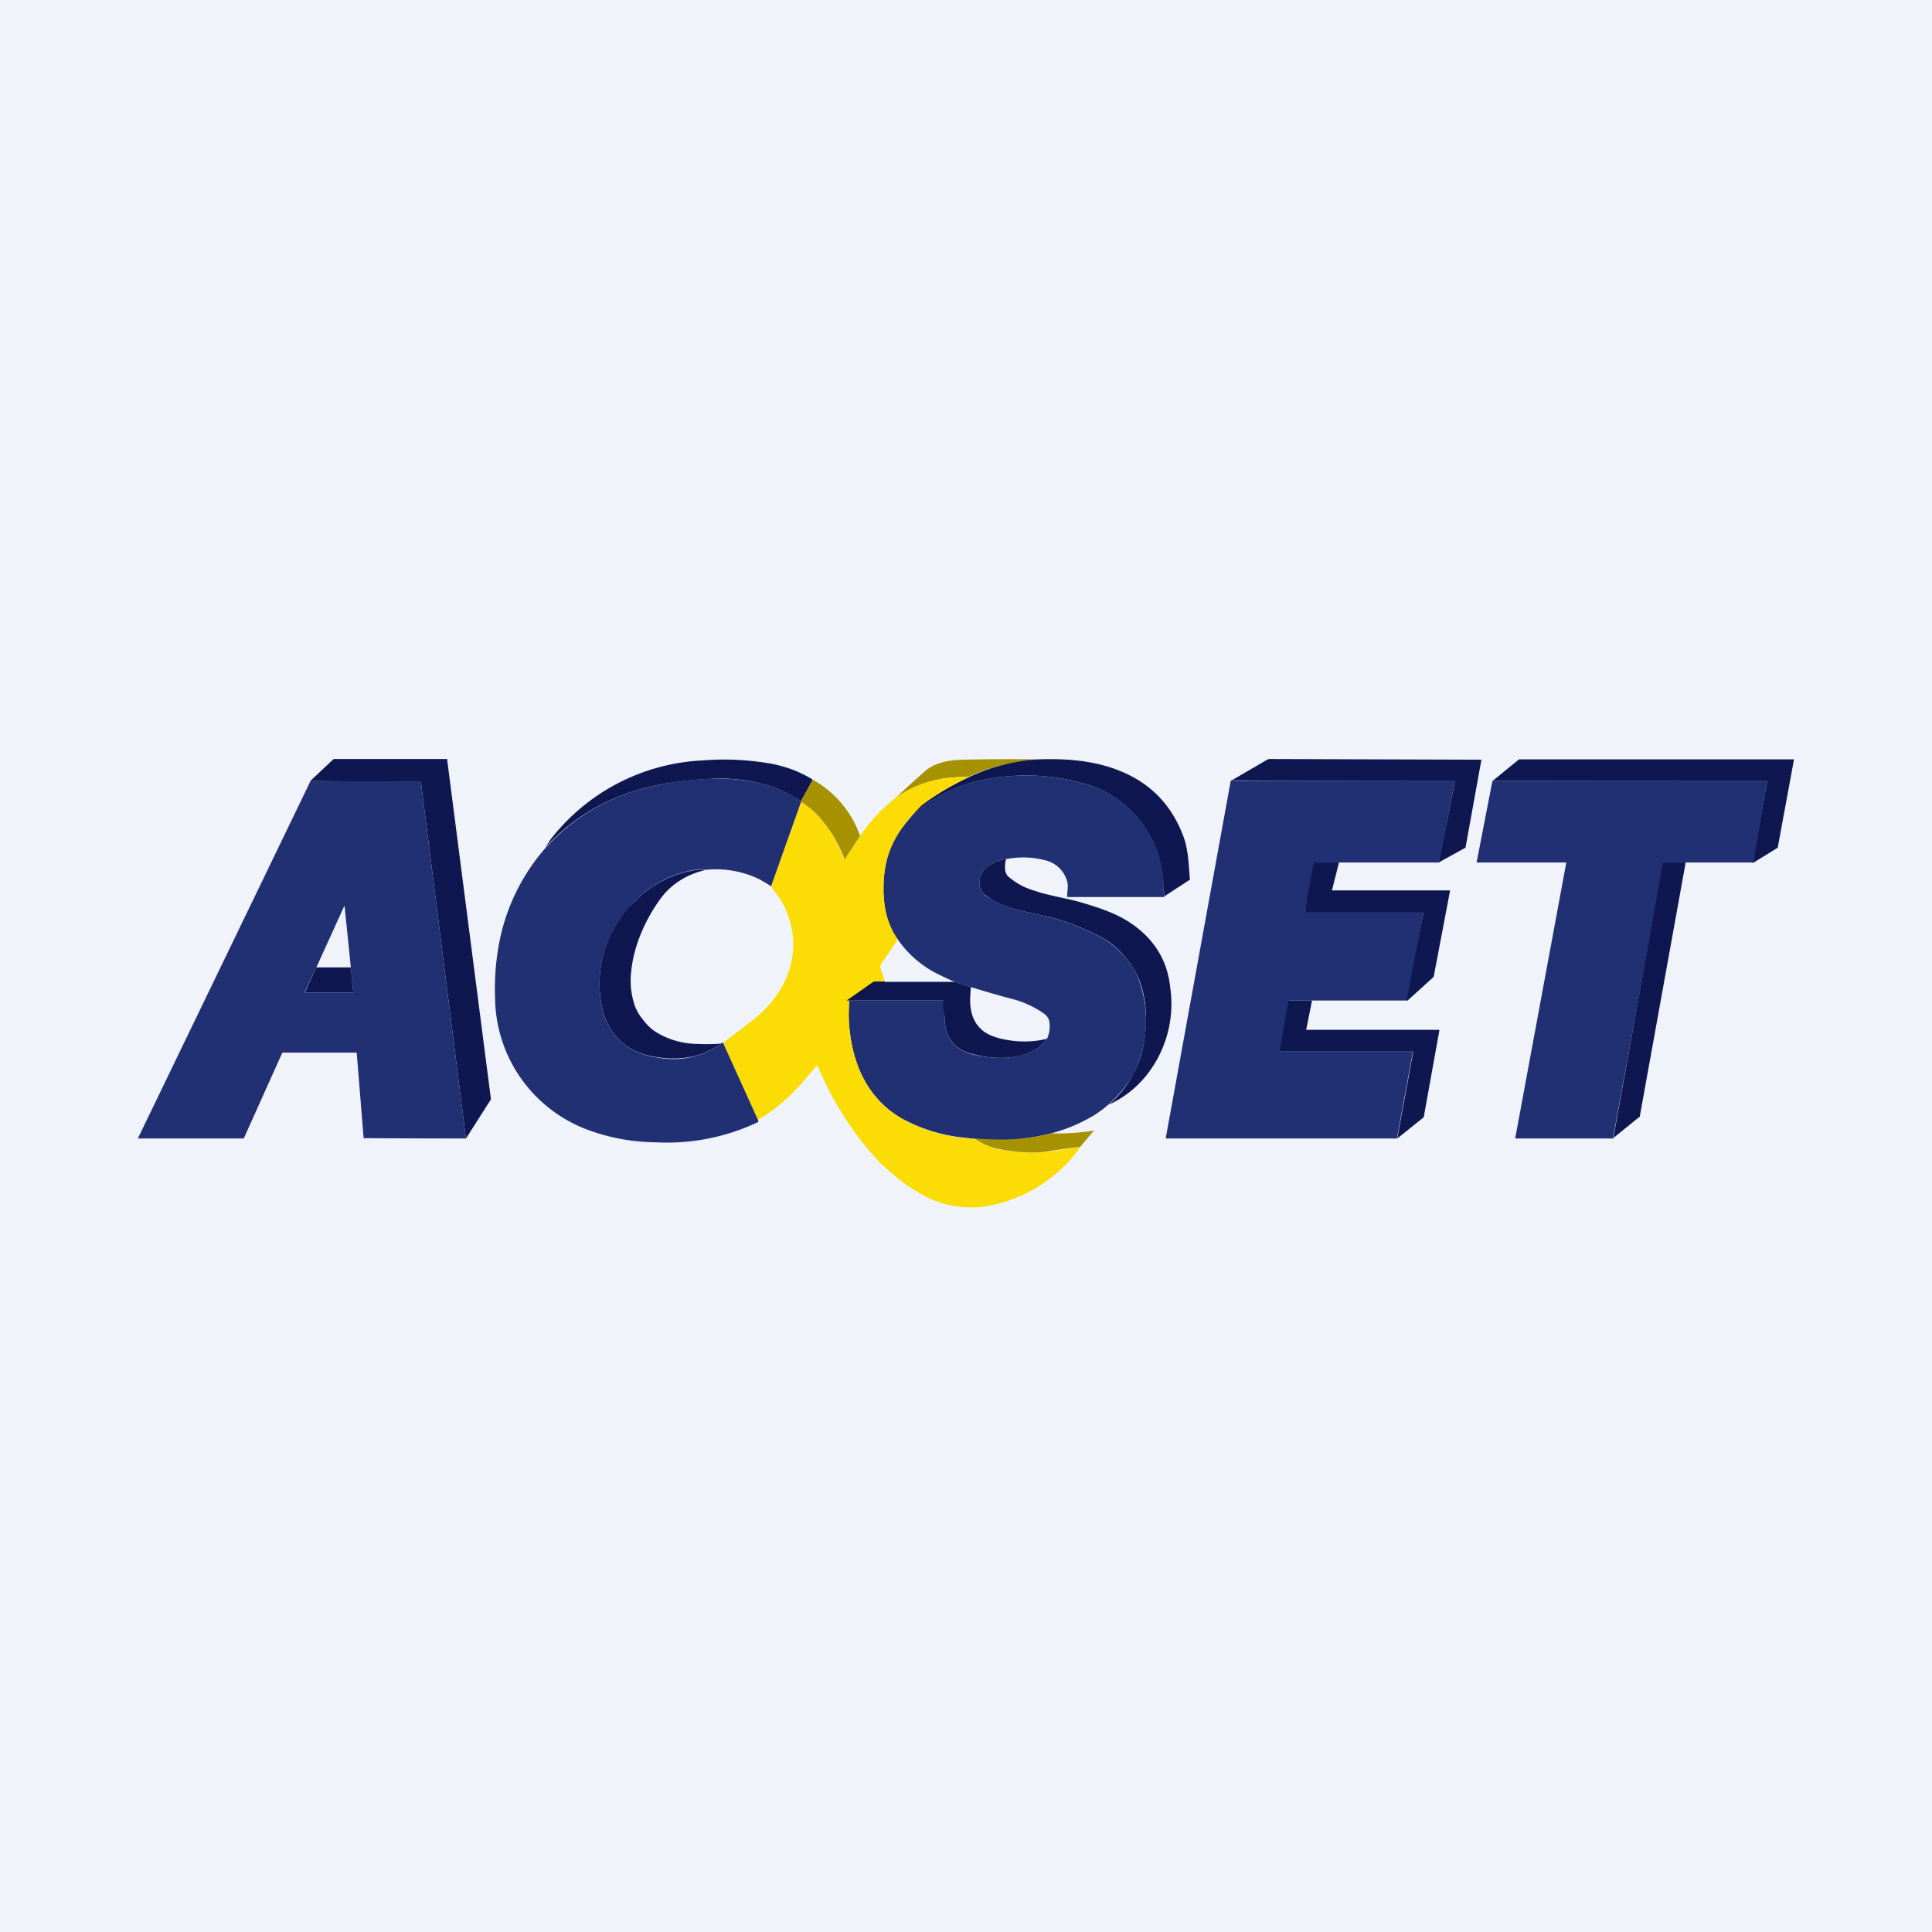
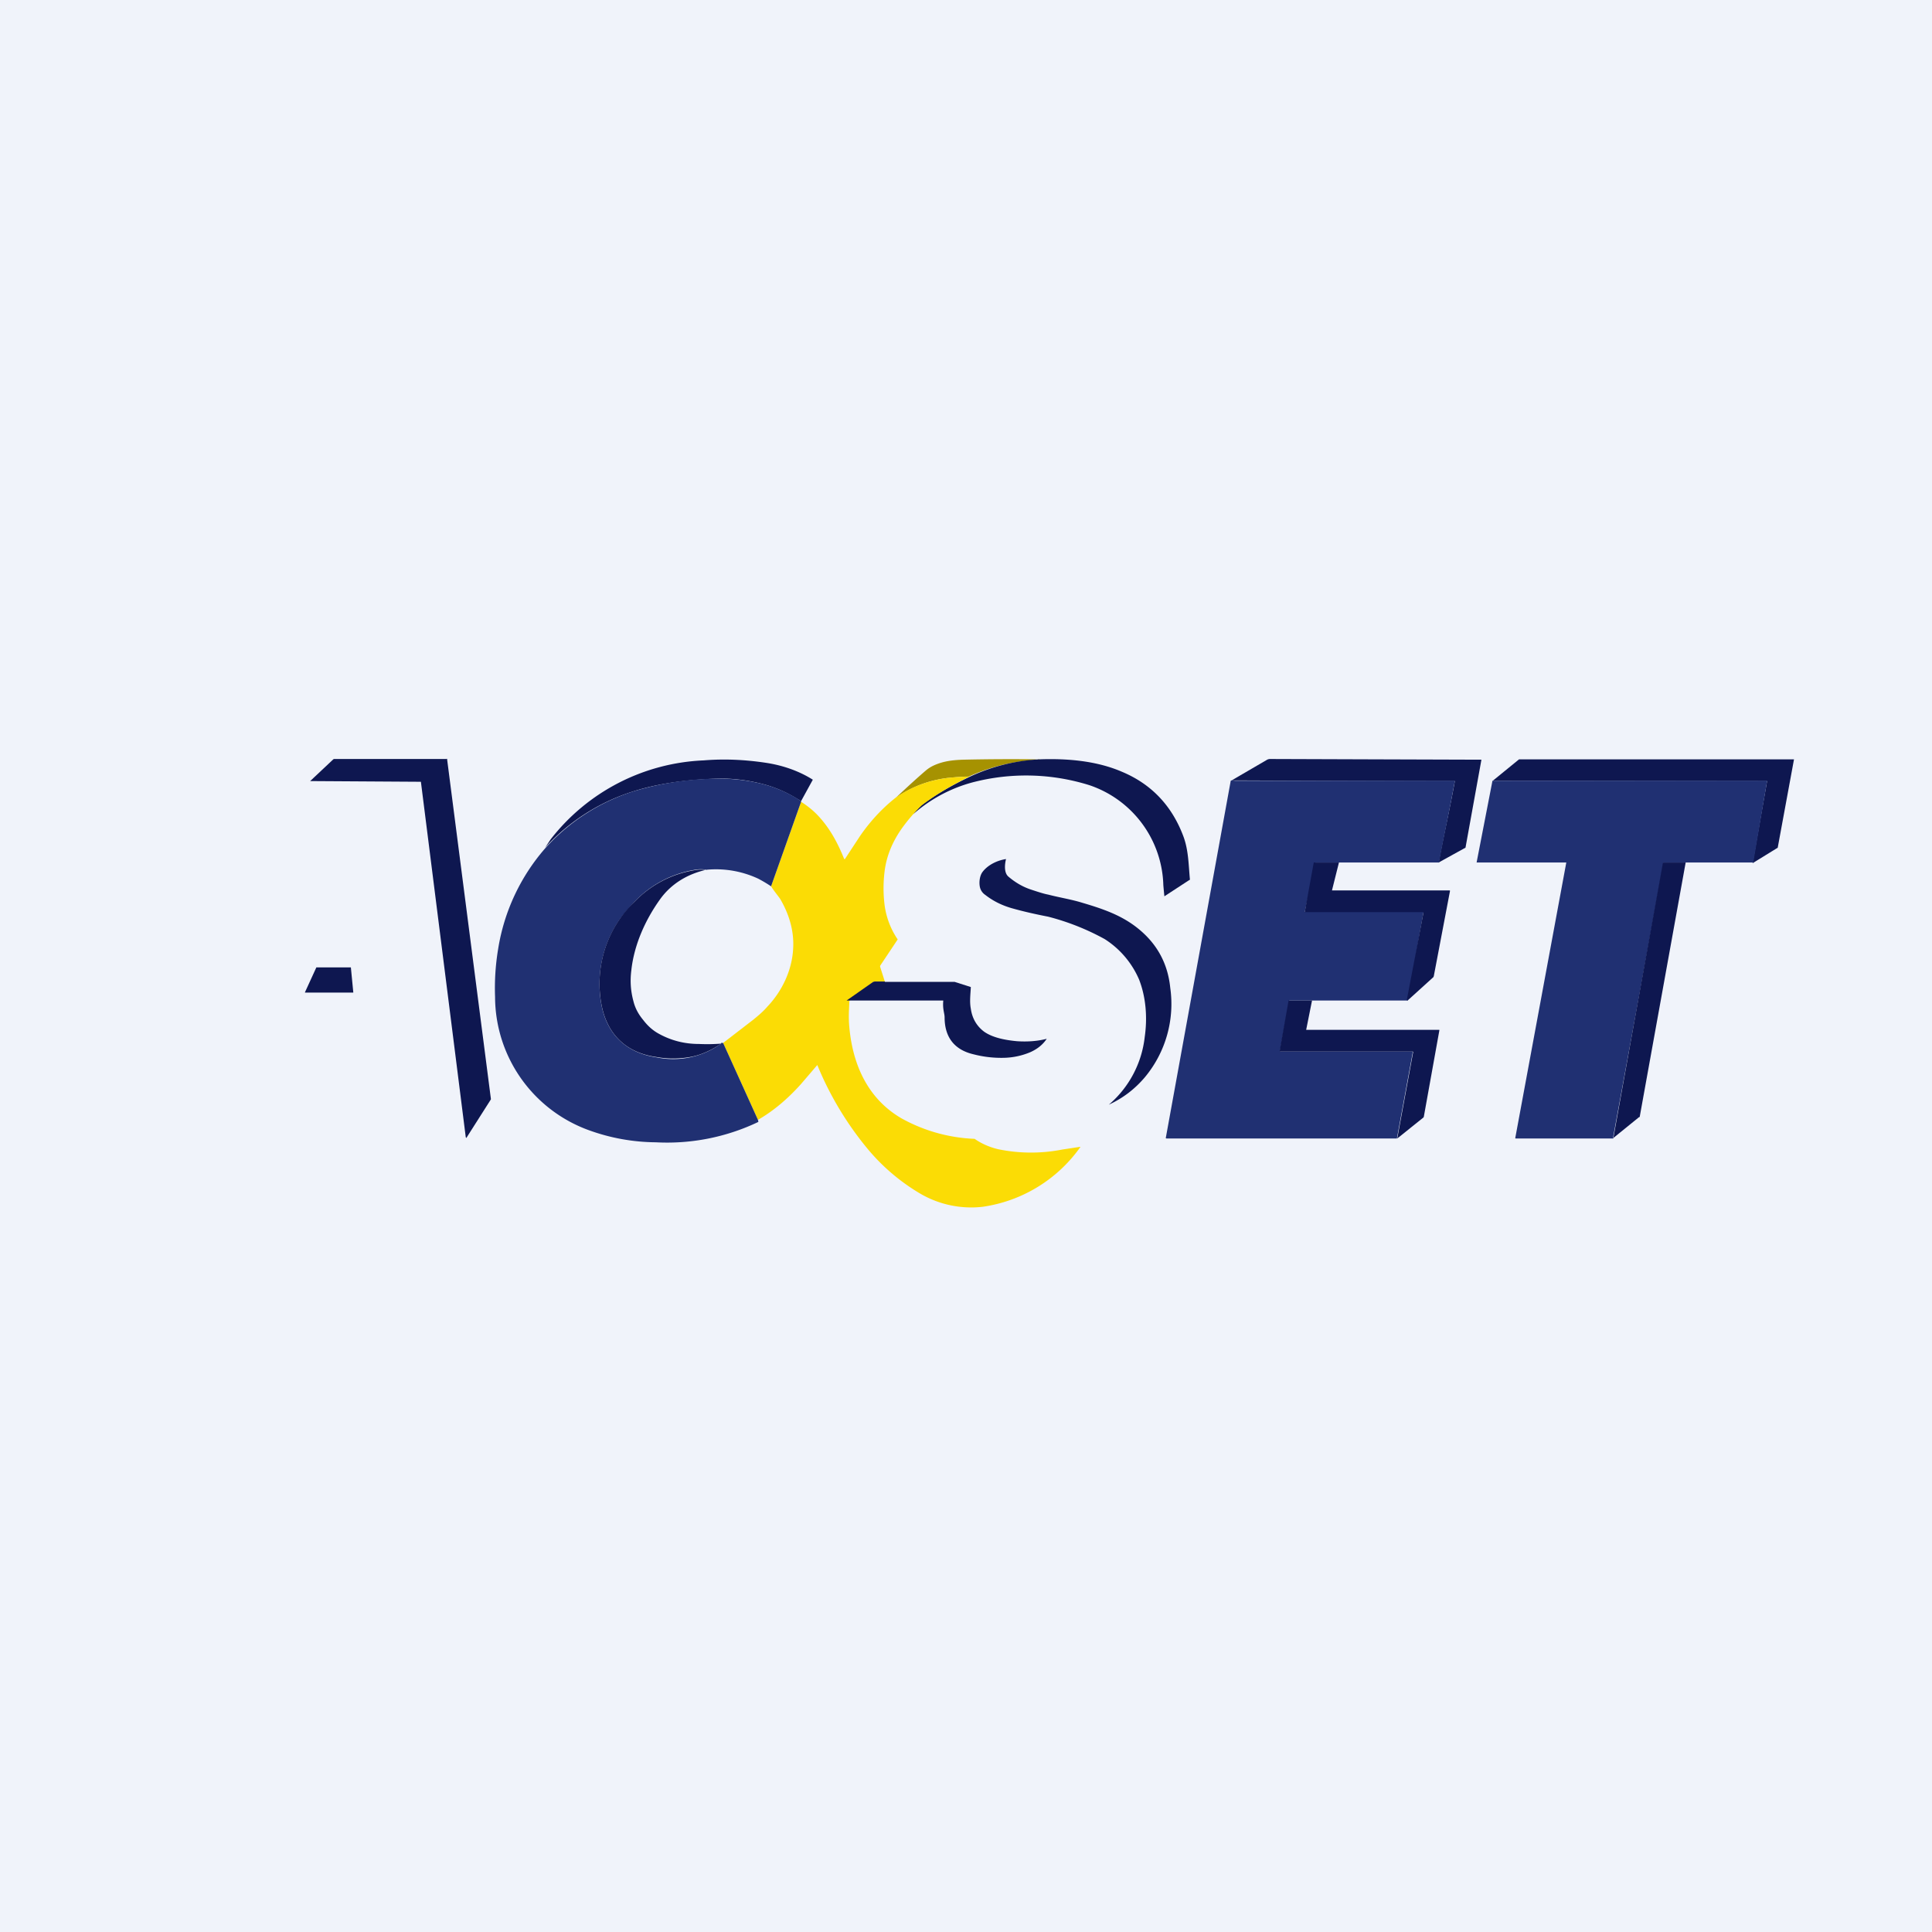
<svg xmlns="http://www.w3.org/2000/svg" width="56" height="56" viewBox="0 0 56 56">
  <path fill="#F0F3FA" d="M0 0h56v56H0z" />
  <path d="m30.12 22-.27.04a5.43 5.43 0 0 0-1.77.47h-.04c-.17 0-.36.02-.58.04-.55.07-1.05.26-1.5.58.38-.36.67-.62.88-.8a1 1 0 0 1 .22-.14c.28-.13.56-.16.86-.17a62.03 62.03 0 0 1 2.2-.01Z" fill="#A69201" />
  <path d="M33.75 25.98a28.05 28.05 0 0 1-.03-.32 3.15 3.15 0 0 0-2.14-2.9 6.14 6.14 0 0 0-3.4-.08 4.27 4.27 0 0 0-1.71.92c.07-.1.15-.18.24-.26.44-.33.92-.6 1.41-.83a5.42 5.42 0 0 1 2-.5c.8-.03 1.66.04 2.4.36.86.36 1.45.99 1.78 1.87.15.4.15.82.19 1.25a.02.02 0 0 1-.02.02l-.72.47ZM23.56 22.6l-.34.62-.22-.13a3.66 3.66 0 0 0-.8-.34c-.47-.13-.96-.2-1.47-.18-.8.03-1.63.13-2.38.37a5.8 5.8 0 0 0-2.55 1.63l.16-.24a5.93 5.93 0 0 1 4.44-2.29c.6-.05 1.2-.02 1.8.07.47.07.95.23 1.36.49Z" fill="#0E1750" />
-   <path d="M33.75 26h-2.8c-.02 0-.02-.02-.02-.03l.02-.25c0-.06 0-.12-.02-.18a.86.86 0 0 0-.66-.61c-.35-.09-.72-.1-1.11-.03a1.1 1.1 0 0 0-.67.36c-.1.12-.12.34-.08.49.02.07.07.13.15.2.23.16.48.29.75.37.35.1.71.18 1.06.25a7.01 7.01 0 0 1 1.64.65c.45.3.82.7 1 1.18a3.48 3.48 0 0 1-.18 2.78 3.65 3.65 0 0 1-.89.99l-.2.14c-.4.24-.81.42-1.27.54a6.23 6.23 0 0 1-2.47.13 4.74 4.74 0 0 1-1.88-.57c-.97-.57-1.4-1.55-1.5-2.62a5.6 5.6 0 0 1-.02-.79c-.01 0 .02 0 0 0h2.78c-.02.24 0 .37 0 .49 0 .58.28.94.84 1.08.3.07.61.1.92.09.24-.01.48-.07.72-.16.2-.09.36-.21.48-.39a.16.16 0 0 0 .03-.05.92.92 0 0 0 .05-.42c-.02-.17-.13-.25-.28-.34a2.89 2.89 0 0 0-.82-.35c-.23-.06-.63-.17-1.18-.34l-.47-.15a9.1 9.1 0 0 1-.43-.2 3.06 3.06 0 0 1-1.35-1.24 2.31 2.31 0 0 1-.25-.79 3.64 3.64 0 0 1 0-.97c.07-.5.25-.94.55-1.33l.28-.33a4.14 4.14 0 0 1 1.7-.92 6.14 6.14 0 0 1 3.41.08 3.15 3.15 0 0 1 2.15 3.06l.02.18Z" fill="#203072" />
  <path d="M28.12 22.5c-.49.24-.97.51-1.4.84a4.85 4.85 0 0 0-.52.59c-.3.4-.5.84-.56 1.33-.04.33-.04.65 0 .97a2.31 2.31 0 0 0 .38 1l-.5.75-.01.02v.02l.14.44H25.32l-.7.55c-.01.26-.03.47 0 .78.1 1.07.53 2.05 1.5 2.62a4.74 4.74 0 0 0 2.13.6c.2.14.43.24.68.3a4.7 4.7 0 0 0 1.86.01l.53-.08a4.2 4.2 0 0 1-2.84 1.74 2.93 2.93 0 0 1-1.82-.39 5.86 5.86 0 0 1-1.47-1.24 9.38 9.38 0 0 1-1.5-2.48l-.48.56c-.36.4-.77.76-1.24 1.03l-1.01-2.23.87-.67c.16-.13.3-.25.41-.38.43-.45.72-1.06.75-1.69.03-.51-.12-1-.38-1.44-.07-.1-.18-.23-.26-.36l.87-2.45c.22.14.41.3.58.5.3.35.5.74.67 1.16h.02l.44-.67c.29-.42.63-.79 1.02-1.1.45-.32.96-.51 1.51-.58a6.06 6.06 0 0 1 .66-.04Z" fill="#FBDC05" />
  <path d="M23.22 23.22v.02l-.87 2.45a4.2 4.2 0 0 0-.37-.22 2.9 2.9 0 0 0-1.5-.26.97.97 0 0 0-.33 0 3.1 3.1 0 0 0-1.76.93c-.14.15-.27.3-.4.47a3.28 3.28 0 0 0-.53 2.64c.2.81.76 1.28 1.58 1.4a2.36 2.36 0 0 0 1.86-.4v-.02h.06l1.01 2.23.01.04v.02a6.13 6.13 0 0 1-2.97.59 5.8 5.8 0 0 1-1.94-.35 4.12 4.12 0 0 1-2.72-3.86 6.9 6.9 0 0 1 .09-1.4 5.83 5.83 0 0 1 1.37-2.92 5.8 5.8 0 0 1 2.54-1.64 8.65 8.65 0 0 1 2.38-.37c.51-.01 1 .05 1.47.18a3.66 3.66 0 0 1 1.02.47Z" fill="#203072" />
-   <path d="m24.93 24.23-.44.67h-.01a3.99 3.99 0 0 0-.68-1.16c-.17-.2-.36-.36-.58-.5v-.02l.34-.62a3 3 0 0 1 1.37 1.63Z" fill="#A69201" />
  <path d="M29.16 24.9c-.04.16-.06.4.07.51.2.17.42.3.67.38.21.07.37.12.48.14.35.09.68.14 1 .24.61.18 1.16.37 1.64.77.53.44.83 1 .9 1.69a3.32 3.32 0 0 1-.74 2.6c-.29.34-.63.6-1.04.79a3.02 3.02 0 0 0 1.04-1.96c.08-.55.04-1.14-.16-1.66a2.61 2.61 0 0 0-1-1.18 7.02 7.02 0 0 0-1.64-.65c-.36-.07-.72-.15-1.07-.25-.27-.08-.52-.2-.75-.38a.37.37 0 0 1-.15-.2c-.04-.14-.02-.36.08-.48.15-.19.41-.32.67-.36ZM50.8 25.02l.42-2.38-7.95-.01.76-.62H52l-.47 2.55v.01l-.73.45Z" fill="#0E1750" />
  <path d="M43.27 22.63h7.95v.01l-.4 2.36s.01 0 0 0h-2.6s.01 0 0 0l-1.46 7.95v.03h.01c0 .02-.01.02-.02.02h-2.82l-.01-.01L45.4 25h-2.6l.46-2.37Z" fill="#203072" />
  <path d="m48.86 25-1.33 7.36c0 .01 0 .02-.02.02l-.74.6v-.03l1.43-7.94.02-.01h.64ZM20.48 25.21c-.55.12-1.03.41-1.35.86-.43.6-.75 1.32-.83 2.05-.04.32-.02.6.06.9.05.2.14.37.28.54.13.17.27.3.45.4.36.2.75.3 1.17.3a5.1 5.1 0 0 0 .64-.01l-.01.01c-.3.2-.6.33-.9.38-.3.05-.61.06-.95 0-.82-.11-1.38-.58-1.58-1.4a3.28 3.28 0 0 1 .93-3.1 3.1 3.1 0 0 1 1.76-.92.97.97 0 0 1 .33 0ZM13.52 32.98h-.01l-.01-.02-1.3-10.3-3.21-.02.67-.63.02-.01h3.26a.01.01 0 0 1 .02.01l1.27 9.85-.01.02-.7 1.1Z" fill="#0E1750" />
-   <path d="m8.99 22.64 3.2.01h.01v.01l1.3 10.3v.02h.02l-.02.02a599.84 599.84 0 0 1-2.96-.01l-.2-2.47-.01-.01H8.2l-.02.01-1.11 2.47-.02.01H4v-.01L9 22.64Zm.18 5.4-.34.72.01.01h1.4v-.01l-.07-.71-.18-1.77c0-.02 0-.02-.02 0l-.8 1.76Z" fill="#203072" />
  <path d="M9.17 28.04h1l.07.72v.01h-1.4v-.01l.33-.72ZM25.65 28.46h2.02l.47.15c-.01.21-.04.42 0 .63.04.28.17.5.38.66.25.18.63.25.96.28.3.02.59 0 .86-.07-.12.18-.28.3-.48.39-.24.1-.48.15-.72.16a3.2 3.2 0 0 1-.92-.1c-.56-.13-.84-.5-.84-1.07 0-.12-.06-.23-.04-.47V29H24.54l.77-.54.04-.01h.3ZM41.7 25c.16-.85.32-1.53.47-2.36a2744.3 2744.3 0 0 1-6.47-.02l1.03-.6a.2.2 0 0 1 .1-.02 15120.22 15120.22 0 0 0 6.11.02l-.46 2.54s0 .02-.02.02l-.76.42Z" fill="#0E1750" />
  <path d="m35.7 22.62.11.01H42.17v.01c-.15.83-.3 1.5-.46 2.36h-3.58c-.01 0 0 0 0 0l-.31 1.43h3.43c.01 0 .02.01.01.02-.15.8-.3 1.75-.46 2.55-.01 0 0 .02 0 0 0 0 .01 0 0 0h-3.43l-.27 1.47.01.01h3.82l.02.02-.46 2.5h-6.68l-.02-.01 1.88-10.34c0-.02.01-.03.03-.03Z" fill="#203072" />
  <path d="m38.81 25-.2.8v.01h3.41l.01.01-.47 2.47-.01.03-.75.68c-.02 0-.02-.01-.02-.03l.48-2.52v-.01h-3.44v-.01l.26-1.43h.73ZM38.03 29l-.17.85H41.72v.02l-.45 2.5-.01.02-.76.61.46-2.5c0-.01 0-.02-.02-.02H37.1l-.01-.01.26-1.47h.67Z" fill="#0E1750" />
-   <path d="M31.32 33.24a20.53 20.53 0 0 0-1.06.15c-.44.04-.89 0-1.33-.09a1.8 1.8 0 0 1-.68-.3c.42.03.73.03.93.03.41-.01.84-.07 1.3-.18a6.55 6.55 0 0 0 1.23-.08l-.4.47Z" fill="#A69201" />
</svg>